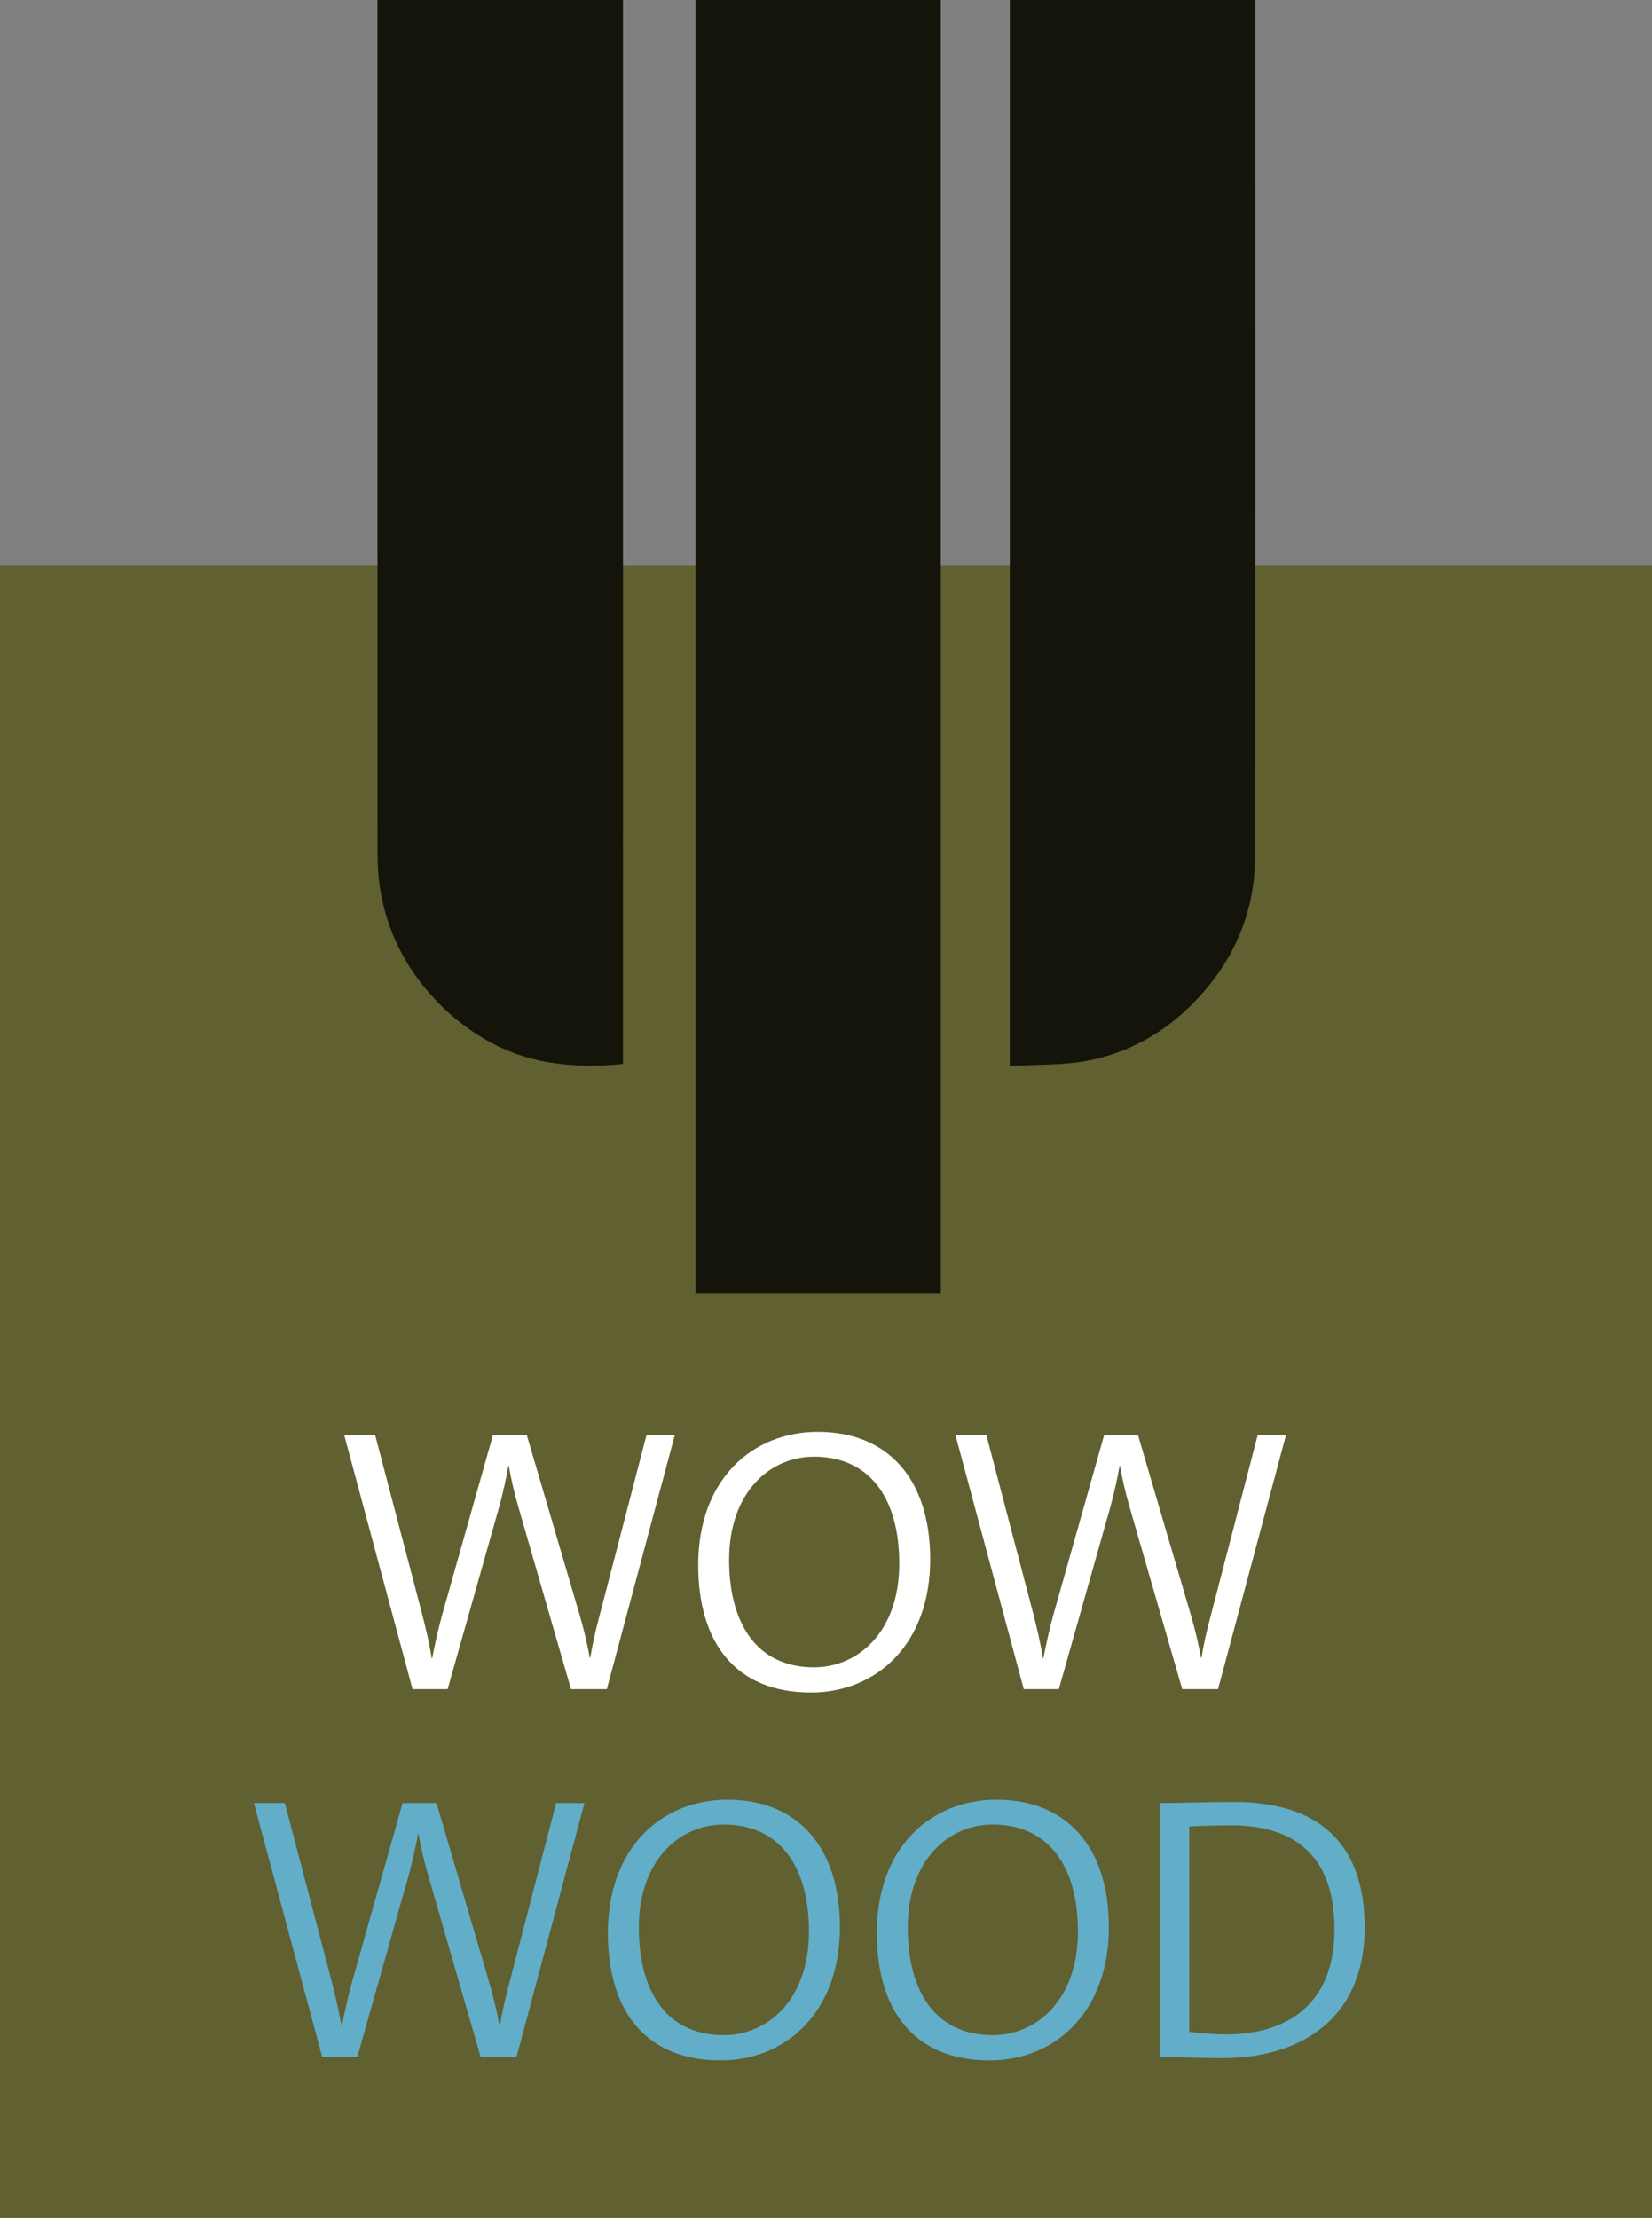
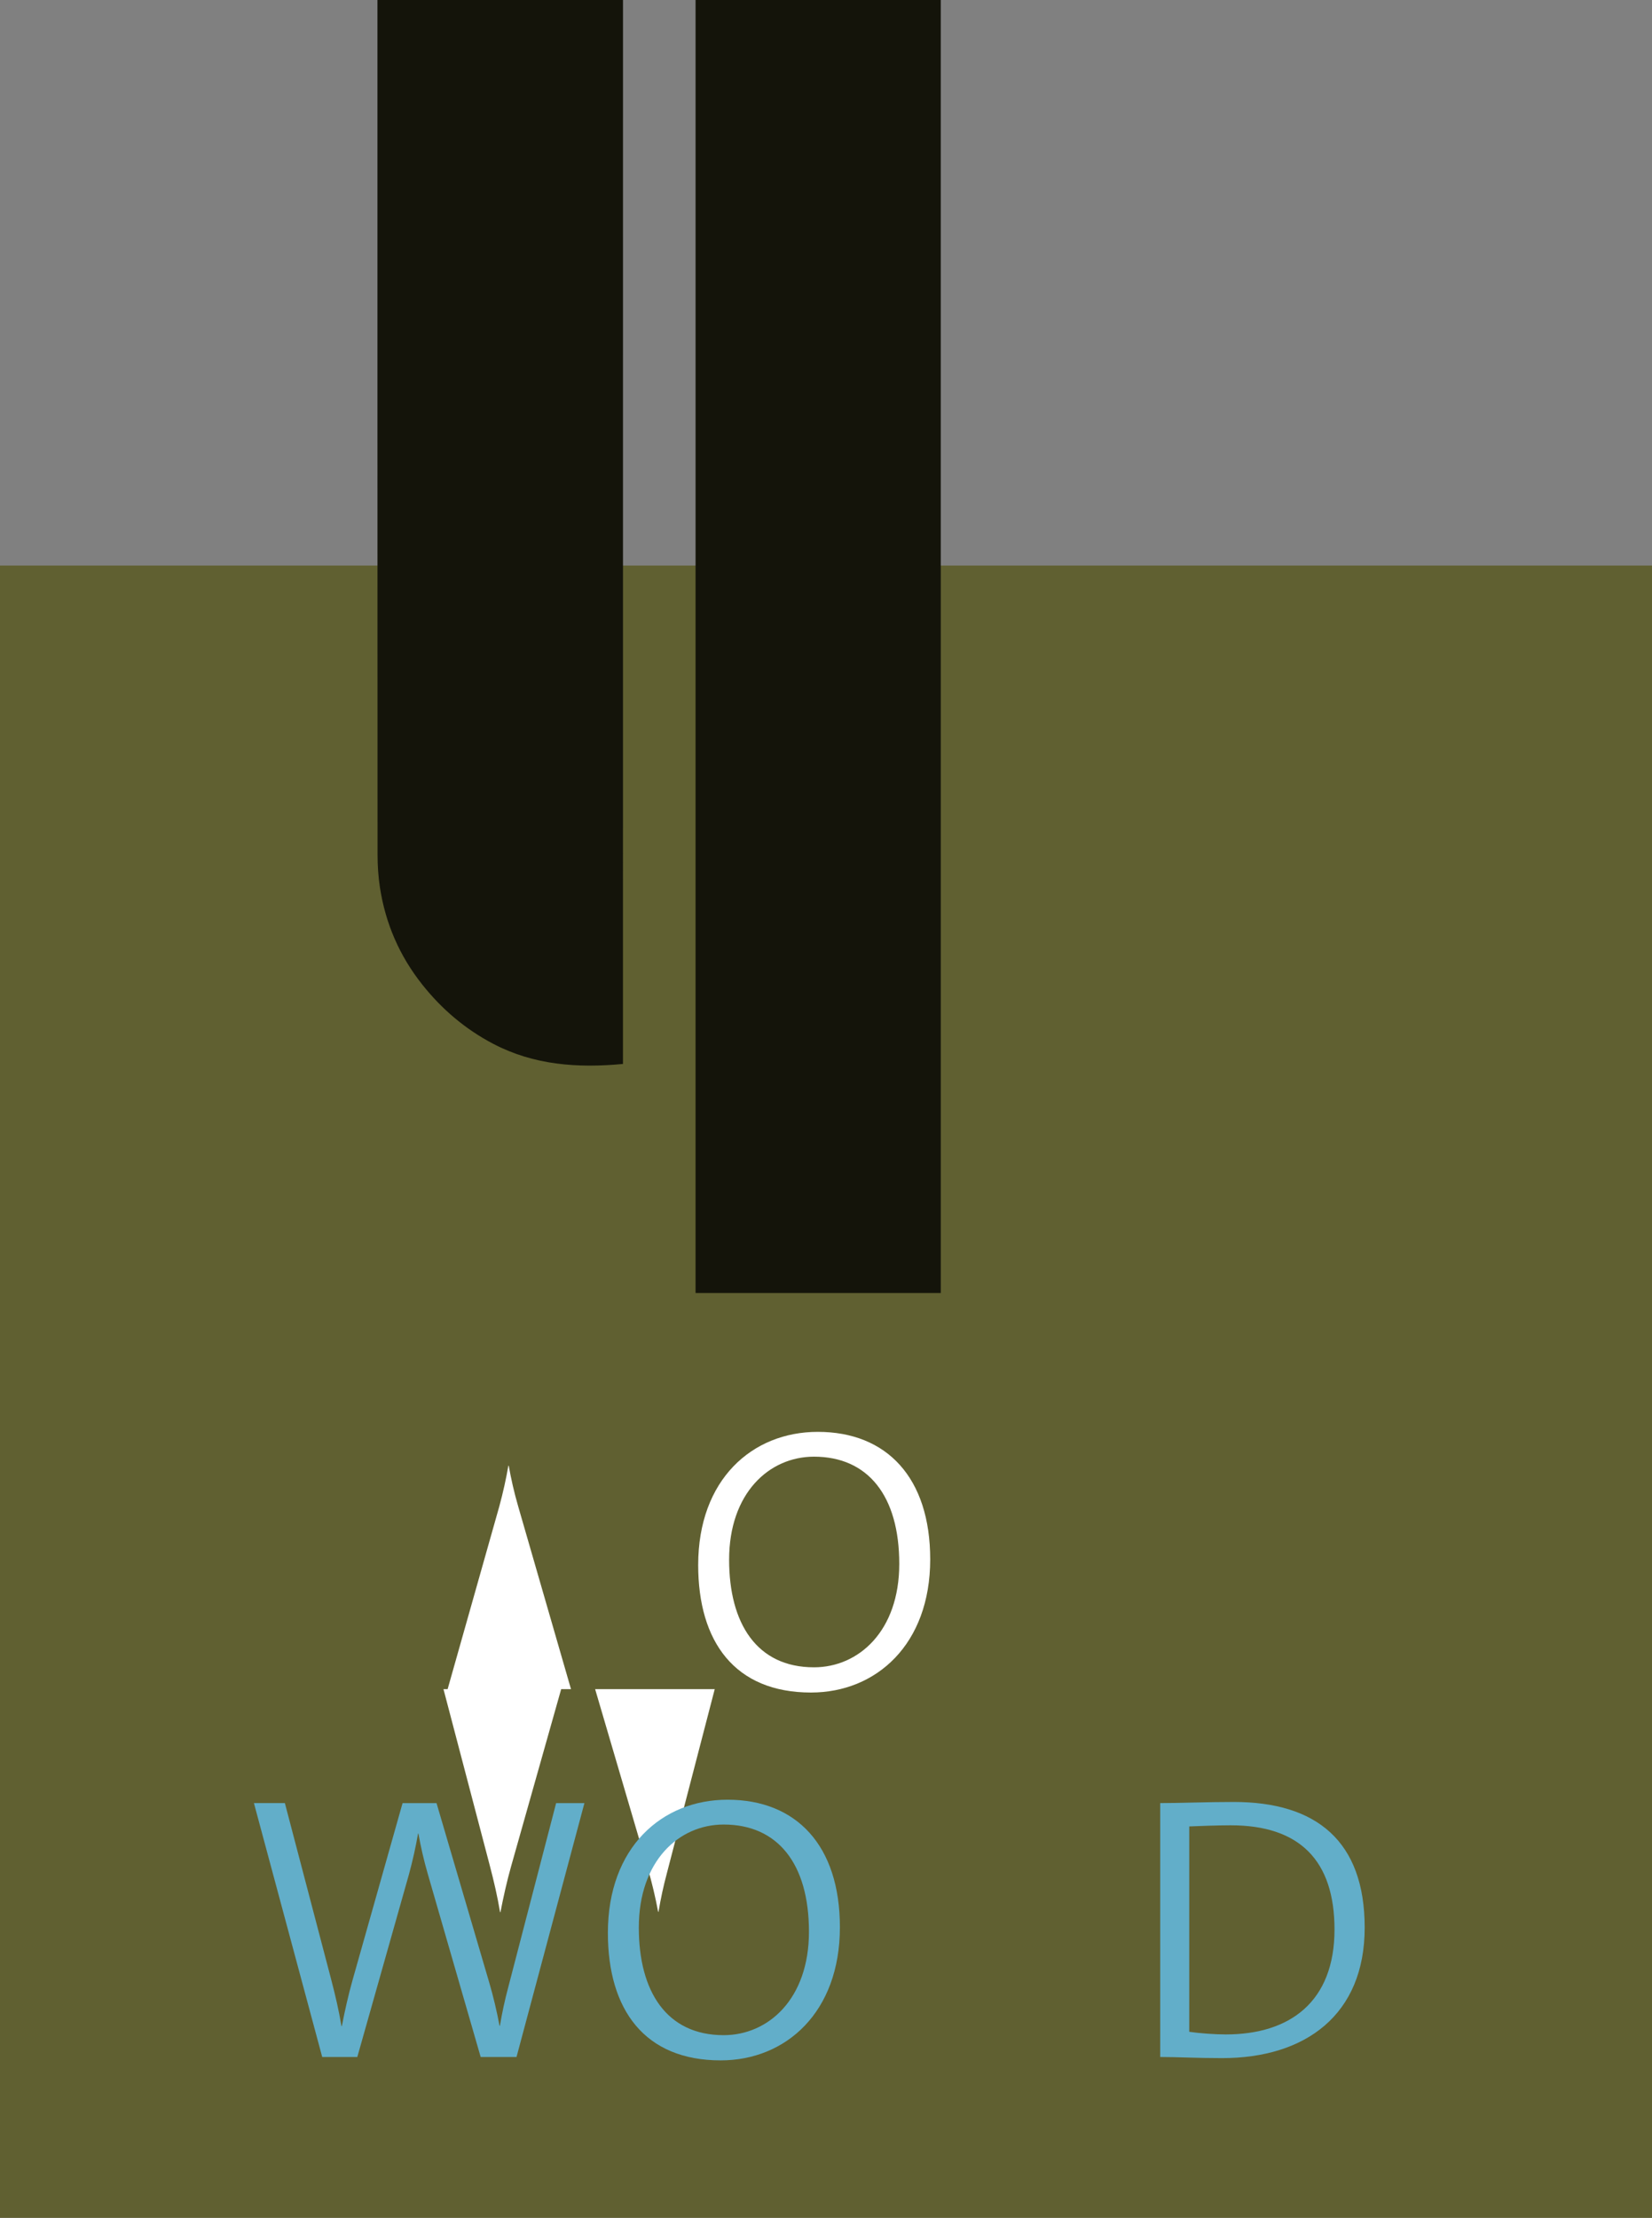
<svg xmlns="http://www.w3.org/2000/svg" version="1.1" id="Layer_1" x="0px" y="0px" width="149px" height="200px" viewBox="0 0 149 200" enable-background="new 0 0 149 200" xml:space="preserve">
  <rect x="0" y="0" width="149" height="200" fill="#808080" stroke="none" />
  <rect x="-1" y="51" fill-rule="evenodd" clip-rule="evenodd" fill="#606031" width="150" height="149" />
  <path fill-rule="evenodd" clip-rule="evenodd" fill="#14140A" d="M84.851,0c0,38.895,0,77.707,0,116.6c-7.368,0-14.71,0-22.116,0  c0-38.85,0-77.684,0-116.6C70.064,0,77.408,0,84.851,0z" />
  <path fill-rule="evenodd" clip-rule="evenodd" fill="#14140A" d="M56.188,95.947c-4.083,0.386-8.035,0.105-11.701-1.815  c-2.505-1.313-4.628-3.107-6.404-5.347c-2.051-2.584-3.308-5.49-3.812-8.731c-0.155-0.996-0.217-2.014-0.218-3.021  c-0.011-25.414-0.009-50.827-0.009-76.24c0-0.245,0-0.492,0-0.792c7.397,0,14.743,0,22.146,0  C56.188,31.98,56.188,63.948,56.188,95.947z" />
-   <path fill-rule="evenodd" clip-rule="evenodd" fill="#14140A" d="M91.076,0c7.349,0,14.698,0,22.146,0c0,0.331,0,0.63,0,0.929  c0,25.443,0.032,50.885-0.024,76.328c-0.013,4.793-1.736,9.016-5.001,12.595c-2.792,3.064-6.183,5.074-10.204,5.817  c-2.236,0.412-4.564,0.323-6.916,0.463C91.076,63.993,91.076,32.028,91.076,0z" />
  <g>
-     <path fill="#FFFFFF" d="M54.732,152.325H51.5l-4.764-16.485c-0.375-1.289-0.646-2.51-0.851-3.663h-0.034   c-0.204,1.187-0.476,2.408-0.816,3.663l-4.662,16.485h-3.165l-6.159-22.896h2.791l4.151,15.808c0.409,1.56,0.715,2.883,0.953,4.308   h0.034c0.272-1.391,0.579-2.781,0.953-4.104l4.525-16.011h3.062l4.764,16.214c0.34,1.153,0.681,2.578,0.919,3.867h0.034   c0.205-1.221,0.442-2.307,0.749-3.46l4.322-16.621h2.552L54.732,152.325z" />
+     <path fill="#FFFFFF" d="M54.732,152.325H51.5l-4.764-16.485c-0.375-1.289-0.646-2.51-0.851-3.663h-0.034   c-0.204,1.187-0.476,2.408-0.816,3.663l-4.662,16.485h-3.165h2.791l4.151,15.808c0.409,1.56,0.715,2.883,0.953,4.308   h0.034c0.272-1.391,0.579-2.781,0.953-4.104l4.525-16.011h3.062l4.764,16.214c0.34,1.153,0.681,2.578,0.919,3.867h0.034   c0.205-1.221,0.442-2.307,0.749-3.46l4.322-16.621h2.552L54.732,152.325z" />
    <path fill="#FFFFFF" d="M73.146,152.631c-6.874,0-10.174-4.58-10.174-11.499c0-7.7,4.866-12.008,10.787-12.008   c6.227,0,10.14,4.138,10.14,11.499C83.898,148.289,79.033,152.631,73.146,152.631z M73.418,131.362   c-4.049,0-7.656,3.29-7.656,9.294c0,5.732,2.484,9.701,7.656,9.701c4.015,0,7.69-3.256,7.69-9.328   C81.108,134.891,78.284,131.362,73.418,131.362z" />
-     <path fill="#FFFFFF" d="M109.86,152.325h-3.232l-4.764-16.485c-0.374-1.289-0.646-2.51-0.851-3.663h-0.034   c-0.204,1.187-0.477,2.408-0.816,3.663l-4.662,16.485h-3.164l-6.159-22.896h2.79l4.151,15.808c0.408,1.56,0.715,2.883,0.953,4.308   h0.034c0.271-1.391,0.578-2.781,0.952-4.104l4.525-16.011h3.062l4.765,16.214c0.34,1.153,0.68,2.578,0.918,3.867h0.034   c0.204-1.221,0.442-2.307,0.749-3.46l4.321-16.621h2.552L109.86,152.325z" />
  </g>
  <g>
    <path fill="#62AEC9" d="M46.587,185.498h-3.233l-4.764-16.485c-0.375-1.289-0.646-2.51-0.851-3.663h-0.034   c-0.204,1.187-0.476,2.408-0.816,3.663l-4.662,16.485h-3.165l-6.159-22.896h2.791l4.151,15.808c0.409,1.56,0.715,2.883,0.953,4.308   h0.034c0.272-1.391,0.579-2.781,0.953-4.104l4.525-16.011h3.062l4.764,16.214c0.34,1.153,0.681,2.578,0.919,3.867h0.034   c0.205-1.221,0.442-2.307,0.749-3.46l4.322-16.621h2.552L46.587,185.498z" />
    <path fill="#62AEC9" d="M65.001,185.804c-6.874,0-10.174-4.58-10.174-11.499c0-7.7,4.866-12.008,10.787-12.008   c6.227,0,10.14,4.138,10.14,11.499C75.753,181.462,70.887,185.804,65.001,185.804z M65.273,164.535   c-4.049,0-7.656,3.29-7.656,9.294c0,5.732,2.484,9.701,7.656,9.701c4.015,0,7.69-3.256,7.69-9.328   C72.963,168.063,70.139,164.535,65.273,164.535z" />
-     <path fill="#62AEC9" d="M89.259,185.804c-6.873,0-10.174-4.58-10.174-11.499c0-7.7,4.866-12.008,10.786-12.008   c6.228,0,10.141,4.138,10.141,11.499C100.012,181.462,95.146,185.804,89.259,185.804z M89.531,164.535   c-4.049,0-7.656,3.29-7.656,9.294c0,5.732,2.484,9.701,7.656,9.701c4.016,0,7.69-3.256,7.69-9.328   C97.222,168.063,94.397,164.535,89.531,164.535z" />
    <path fill="#62AEC9" d="M110.223,185.6c-2.313,0-3.981-0.102-5.58-0.102v-22.896c1.77,0,4.253-0.102,6.635-0.102   c7.452,0,11.808,3.527,11.808,11.329C123.085,181.699,117.743,185.6,110.223,185.6z M111.006,164.604   c-1.293,0-2.824,0.067-3.743,0.102v18.521c0.919,0.136,2.313,0.237,3.301,0.237c5.784,0,9.8-2.951,9.8-9.464   C120.363,167.792,117.232,164.604,111.006,164.604z" />
  </g>
</svg>